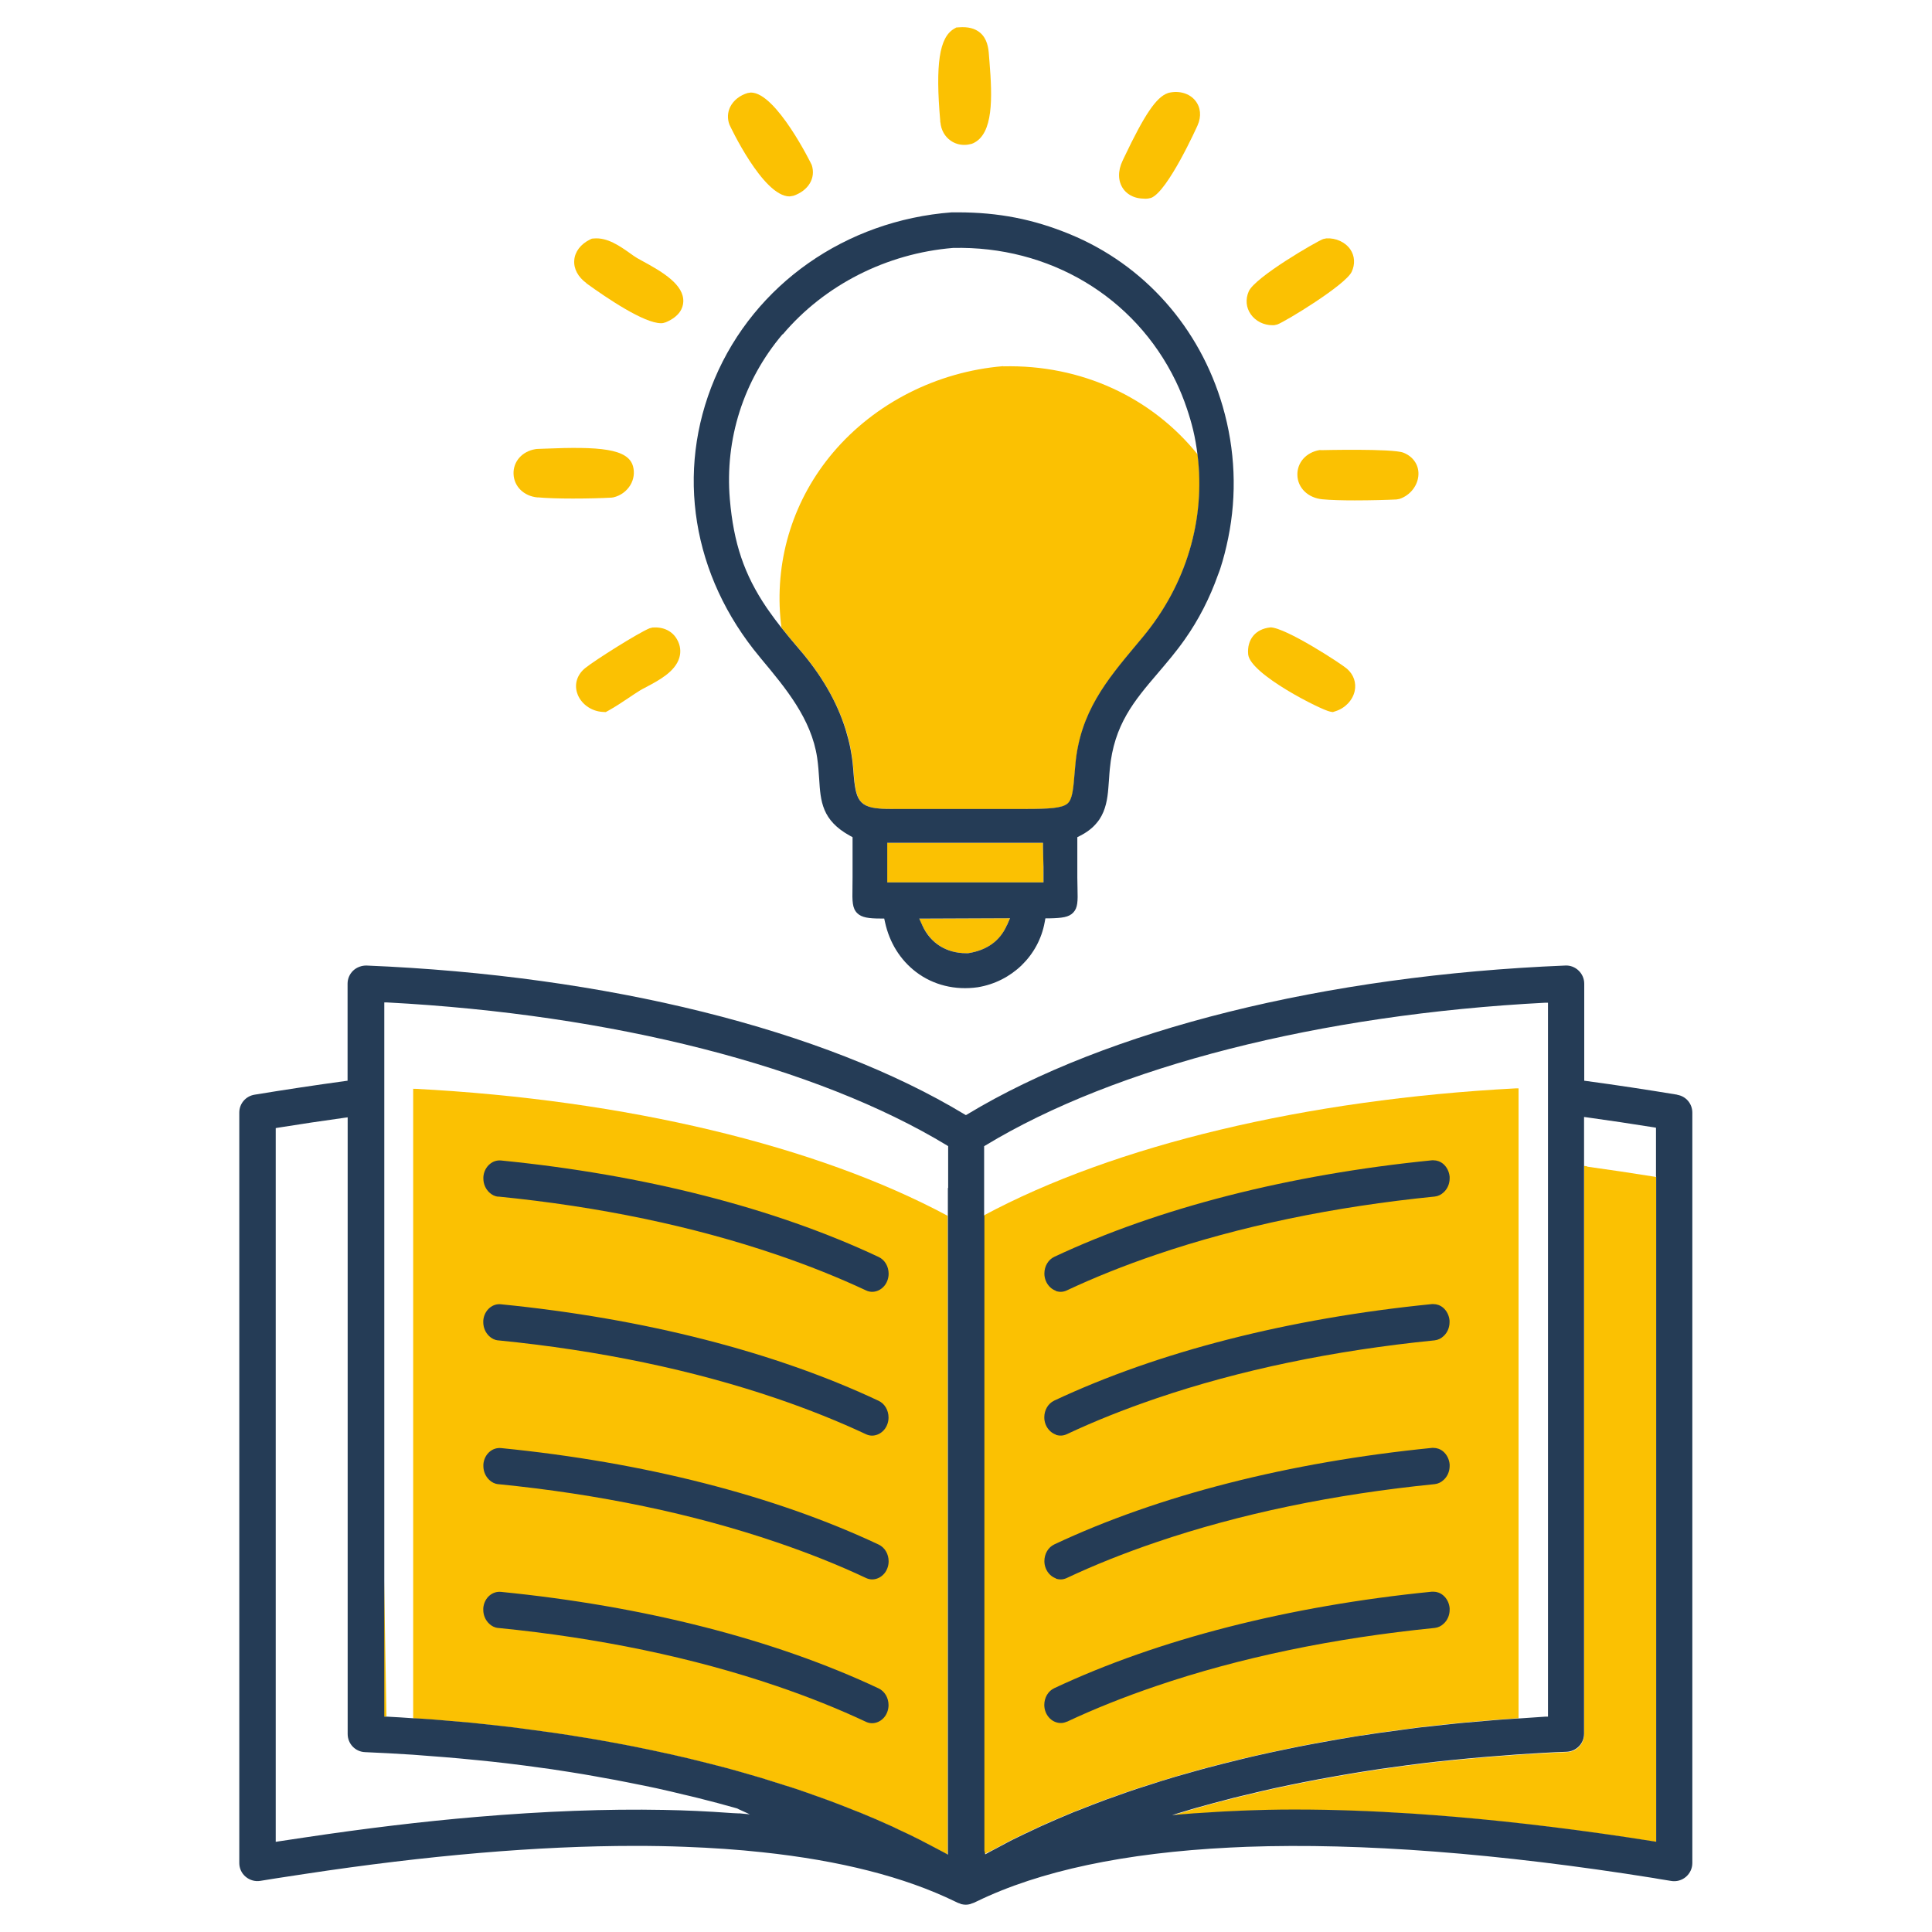
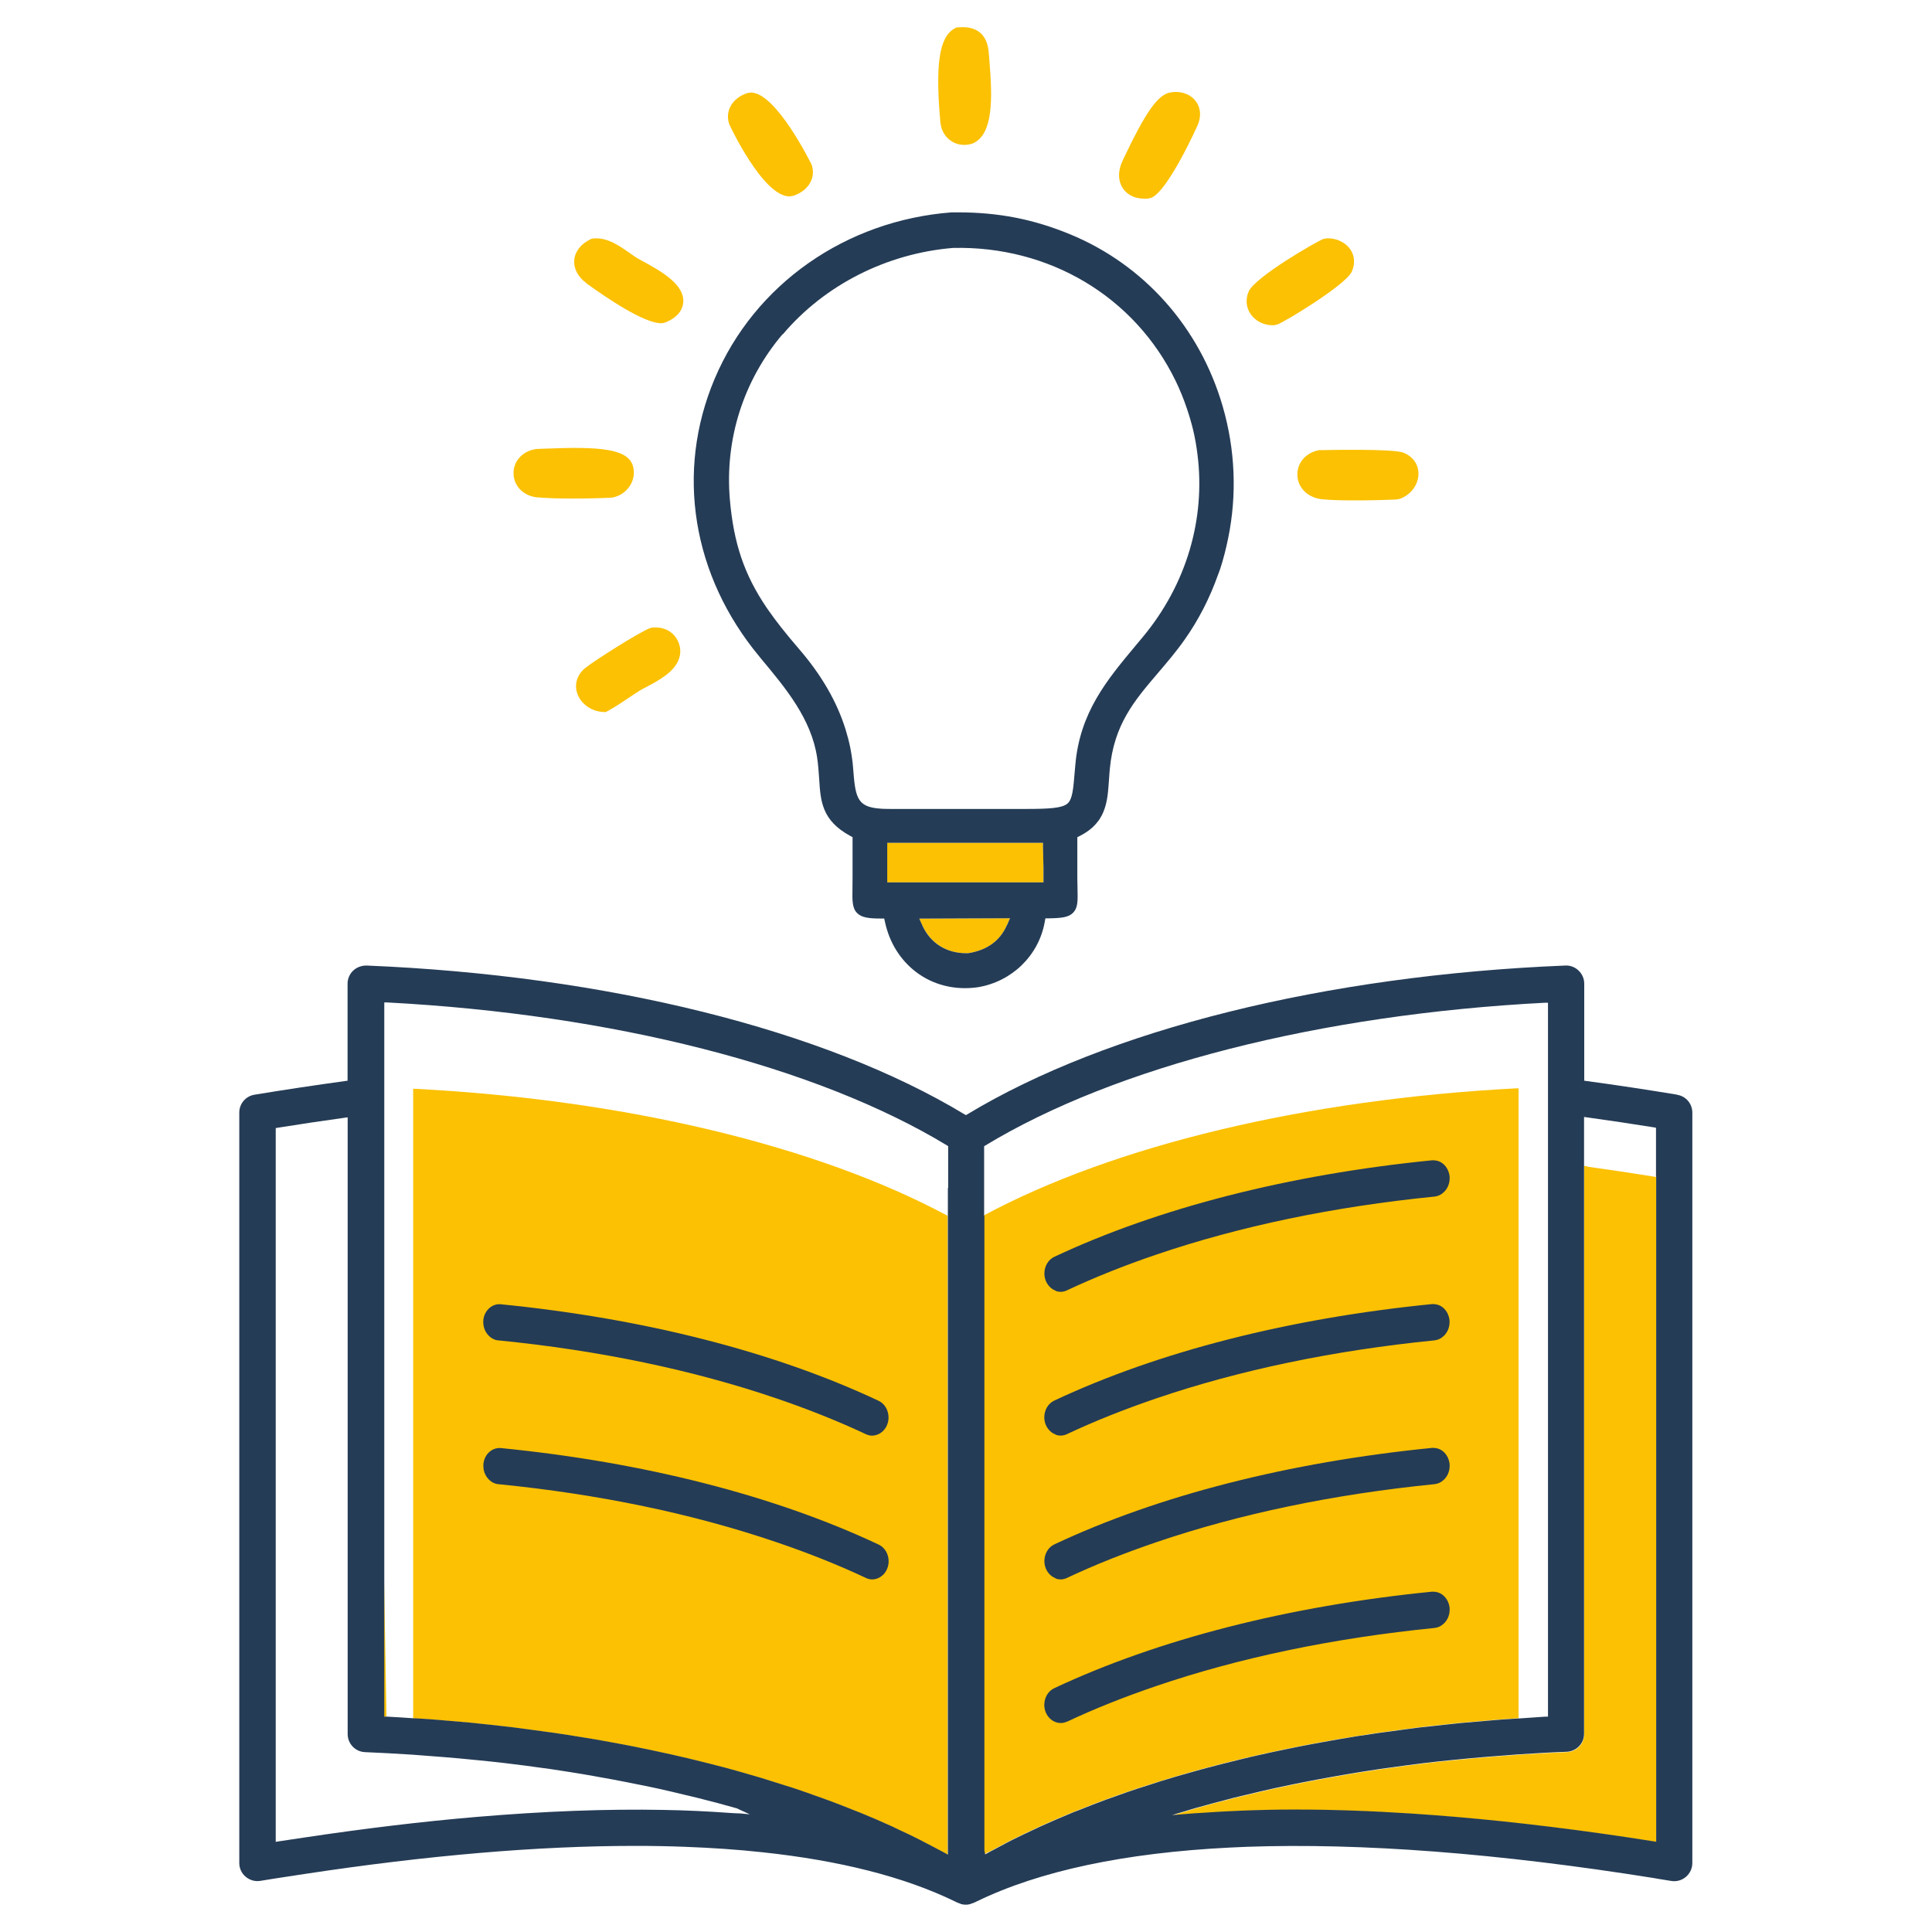
<svg xmlns="http://www.w3.org/2000/svg" viewBox="0 0 210 210">
  <defs>
    <style> .st0 { fill: #fbc102; } .st1 { fill: none; } .st2 { fill: #253c56; } </style>
  </defs>
  <rect class="st1" width="210" height="210" />
  <g id="Ebene_1">
    <g>
      <path class="st1" d="M42.02,108.99h-.28s0,61.85,0,61.85l.28,15.77c.97.05,1.93.11,2.9.18v-68.47h.28c22.84,1.2,43.64,6.19,57.84,13.81v-7.54l-.13-.08c-14.17-8.59-36.36-14.25-60.88-15.52Z" />
      <path class="st1" d="M113.64,142.23c.21.52.61.92,1.11,1.09h0c.42.15.83.12,1.21-.06,2.96-1.39,6.22-2.7,9.7-3.88,9.1-3.1,19.29-5.22,30.29-6.32.91-.09,1.62-.95,1.62-1.96,0-.06,0-.12,0-.18-.04-.52-.27-.99-.63-1.32-.27.26-.61.43-.98.47-11,1.09-21.19,3.22-30.29,6.32-3.47,1.18-6.73,2.49-9.7,3.88-.38.18-.79.21-1.21.06h0c-.23-.08-.44-.21-.62-.38-.39.37-.63.91-.63,1.51,0,.27.05.53.15.78Z" />
      <path class="st1" d="M165.09,118.32v68.47c.97-.07,1.94-.13,2.92-.18h.25v-77.63h-.28c-24.52,1.29-46.71,6.95-60.88,15.54l-.13.08v7.54c14.2-7.62,35-12.61,57.84-13.8h.28Z" />
      <path class="st1" d="M52.52,162.36c0,1.01.71,1.87,1.62,1.96,11,1.09,21.19,3.22,30.29,6.32,3.47,1.18,6.73,2.48,9.7,3.88.38.18.79.21,1.21.06.5-.17.9-.57,1.11-1.09.1-.25.15-.51.15-.78,0-.59-.24-1.14-.63-1.51-.18.17-.39.3-.62.38-.42.15-.83.12-1.21-.06-2.97-1.4-6.23-2.7-9.7-3.88-9.1-3.1-19.29-5.22-30.29-6.32-.37-.04-.71-.21-.98-.47-.35.33-.59.8-.63,1.32,0,.06,0,.12,0,.18Z" />
      <path class="st1" d="M52.52,131.1c0,1.01.71,1.87,1.62,1.96,11,1.09,21.19,3.22,30.29,6.32,3.47,1.18,6.73,2.49,9.7,3.88.38.18.79.21,1.21.06.5-.17.9-.57,1.11-1.09.1-.25.15-.52.15-.78,0-.59-.24-1.14-.63-1.51-.18.17-.39.3-.62.38-.42.15-.83.11-1.21-.06-2.97-1.39-6.23-2.7-9.7-3.88-9.1-3.1-19.29-5.22-30.29-6.32-.37-.04-.71-.21-.98-.47-.35.33-.59.8-.63,1.32,0,.06,0,.12,0,.18Z" />
      <path class="st1" d="M83.61,66.42c.4.58.84,1.17,1.34,1.8-.04-.36-.09-.72-.12-1.1-.55-6.54,1.48-12.91,5.73-17.93,4.54-5.37,11.28-8.79,18.49-9.39,8.44-.2,16.12,3.37,21.12,9.58-.11-.89-.27-1.77-.47-2.65-.19-.78-.42-1.56-.68-2.33-.35-1.02-.75-2.03-1.22-3-4.45-9.17-13.75-14.71-24.21-14.46-7.21.6-13.95,4.03-18.49,9.39-4.25,5.02-6.28,11.39-5.73,17.93.4,4.78,1.56,8.19,3.99,11.78.08.12.18.25.26.37Z" />
      <path class="st1" d="M80.09,196.58h0c-1.33-.39-2.75-.77-4.24-1.14-.3-.08-.61-.15-.91-.22l-.56-.13c-.99-.24-1.99-.48-3-.7-.44-.1-.89-.19-1.33-.28l-.46-.09c-.94-.19-1.88-.38-2.84-.56-.57-.11-1.14-.21-1.72-.31l-.21-.04c-.94-.16-1.89-.33-2.84-.48-.67-.11-1.33-.21-2.01-.31-.96-.14-1.93-.27-2.93-.4-.67-.09-1.34-.17-2.01-.25-1.02-.12-2.04-.23-3.07-.33l-.52-.05c-.48-.05-.96-.1-1.44-.14-1.14-.11-2.29-.19-3.44-.28l-1.68-.13c-1.83-.12-3.53-.21-5.2-.28-1.06-.04-1.89-.91-1.89-1.97v-67.03l-.3.04c-2.36.33-4.82.69-7.3,1.09l-.22.04v77.58l.31-.05c.96-.15,1.91-.29,2.87-.43,6.47-.97,12.75-1.72,18.67-2.23,7.32-.62,14.15-.87,20.31-.76,2.4.05,4.76.15,7.24.33l.32.02c.13,0,.53.02.65.03l1.16.11-1.2-.55s-.2-.09-.21-.09Z" />
-       <path class="st1" d="M52.52,146.73c0,1.01.71,1.87,1.62,1.96,11,1.09,21.19,3.22,30.29,6.32,3.46,1.18,6.73,2.49,9.69,3.88.38.18.78.21,1.21.06.5-.17.9-.57,1.11-1.09.1-.25.15-.51.15-.78,0-.59-.24-1.14-.63-1.51-.18.17-.39.3-.62.38-.43.15-.84.11-1.21-.06-2.97-1.4-6.23-2.7-9.69-3.88-9.1-3.1-19.29-5.22-30.29-6.32-.37-.04-.71-.21-.98-.47-.35.33-.59.8-.63,1.32,0,.06,0,.12,0,.18Z" />
      <path class="st1" d="M52.52,177.99c0,1.01.71,1.87,1.62,1.96,11,1.09,21.19,3.22,30.29,6.32,3.47,1.18,6.73,2.49,9.69,3.88.38.18.79.21,1.21.06.5-.17.9-.57,1.11-1.09.1-.25.15-.52.15-.78,0-.59-.24-1.14-.63-1.51-.18.17-.39.3-.62.38-.42.15-.83.11-1.21-.06-2.97-1.4-6.23-2.7-9.69-3.88-9.1-3.1-19.29-5.22-30.29-6.32-.37-.04-.71-.21-.98-.47-.35.33-.59.8-.63,1.32,0,.06,0,.12,0,.18Z" />
      <path class="st1" d="M113.64,173.49c.21.52.61.92,1.11,1.09h0c.42.15.83.12,1.21-.06,2.97-1.4,6.23-2.7,9.7-3.88,9.1-3.1,19.29-5.22,30.29-6.32.91-.09,1.62-.95,1.62-1.96,0-.06,0-.12,0-.18-.04-.52-.27-.99-.63-1.32-.27.26-.61.43-.98.47-11,1.09-21.19,3.22-30.29,6.32-3.47,1.18-6.73,2.49-9.7,3.88-.38.18-.79.21-1.21.06h0c-.23-.08-.44-.21-.62-.38-.39.37-.63.91-.63,1.51,0,.27.05.53.15.78Z" />
      <path class="st1" d="M113.64,189.12c.21.52.61.92,1.11,1.09.43.15.83.12,1.21-.06,2.97-1.4,6.23-2.7,9.7-3.88,9.1-3.1,19.29-5.22,30.29-6.32.91-.09,1.62-.95,1.62-1.96,0-.06,0-.12,0-.18-.04-.51-.27-.99-.63-1.32-.27.26-.61.43-.98.47-11,1.09-21.19,3.22-30.29,6.32-3.47,1.18-6.73,2.49-9.7,3.88-.38.18-.78.21-1.21.06-.23-.08-.44-.21-.62-.38-.39.37-.63.91-.63,1.51,0,.27.05.53.15.78Z" />
      <path class="st1" d="M172.5,121.48l-.3-.04v5.29l.3.04c2.36.33,4.82.69,7.3,1.09l.22.04v-5.29l-.22-.04c-2.48-.4-4.93-.76-7.3-1.09Z" />
      <path class="st1" d="M113.64,157.86c.21.52.61.92,1.11,1.09h0c.43.15.84.11,1.21-.06,2.97-1.4,6.23-2.7,9.69-3.88,9.1-3.1,19.29-5.22,30.29-6.32.91-.09,1.62-.95,1.62-1.96,0-.06,0-.12,0-.18-.04-.52-.27-.99-.63-1.32-.27.26-.61.43-.98.47-11,1.09-21.19,3.22-30.29,6.32-3.46,1.18-6.73,2.48-9.69,3.88-.38.18-.78.21-1.21.06h0c-.23-.08-.44-.21-.62-.38-.39.37-.63.91-.63,1.51,0,.27.05.53.15.78Z" />
      <path class="st0" d="M102.22,13.3c.07.83.48,1.56,1.13,2,.43.3.94.45,1.46.45.26,0,.53-.04.79-.11l.18-.07c2.21-1.02,2.09-4.95,1.77-8.88l-.06-.75c-.05-.76-.2-1.73-.94-2.37-.56-.48-1.32-.68-2.33-.6l-.28.02-.24.14c-1.6.94-2.04,3.84-1.5,10.02v.14Z" />
      <path class="st0" d="M124.37,21.6c.14,0,.28,0,.43-.02l.32-.07c1.83-.7,5.02-7.81,5.05-7.88.44-.99.34-1.98-.26-2.71-.63-.77-1.73-1.09-2.84-.84l-.13.04c-1.25.43-2.53,2.32-4.74,6.97l-.18.38c-.53,1.11-.51,2.22.06,3.04.29.42.97,1.08,2.3,1.08Z" />
      <path class="st0" d="M85.83,21.34s.04,0,.06,0l.35-.06c1.64-.56,2.46-1.94,1.99-3.35-.03-.08-3.85-7.87-6.61-7.87h-.01l-.34.05c-.85.25-1.53.79-1.89,1.49-.3.6-.34,1.28-.1,1.93.03.08,3.64,7.82,6.54,7.82Z" />
      <path class="st0" d="M100.26,100.59c.88,1.92,2.61,3.02,4.76,3.02h.21c2.07-.32,3.49-1.35,4.22-3.06l.32-.74-9.86.04.34.75Z" />
      <path class="st0" d="M113.41,94.78c0-.17,0-.35,0-.53,0-.77-.02-1.59-.04-2.12v-.52h-16.94v4.3h16.97v-.53c0-.15,0-.32,0-.5,0-.04,0-.07,0-.11Z" />
-       <path class="st0" d="M109.04,39.8c-7.21.6-13.95,4.03-18.49,9.39-4.25,5.02-6.28,11.39-5.73,17.93.03.38.08.74.12,1.1.56.71,1.18,1.47,1.92,2.32,2.45,2.83,4.14,5.78,5.08,8.79.19.63.37,1.25.49,1.89.16.82.26,1.5.31,2.15.25,3.21.34,4.35,2.92,4.53.08,0,.16.01.25.02.35.01.75.02,1.21.02.23,0,.47,0,.74,0h8.33s5.26,0,5.26,0c2.63,0,3.99-.08,4.58-.57.56-.46.65-1.54.81-3.5l.06-.67c.49-5.75,3.44-9.28,6.57-13.03l.76-.91c4.74-5.71,6.84-12.83,5.95-19.86-4.99-6.21-12.67-9.79-21.12-9.58Z" />
      <path class="st2" d="M82.73,71.6c2.69,3.22,5.46,6.55,6.09,10.75.12.83.17,1.58.22,2.31.15,2.43.29,4.51,3.36,6.19l.27.15v4.36c0,.37,0,.71-.01,1.01v.11c-.03,1.5-.02,2.25.52,2.78.48.48,1.29.58,2.51.58h.42s.09.41.09.41c.49,2.23,1.66,4.1,3.38,5.41,1.86,1.41,4.23,2,6.69,1.65,3.7-.6,6.62-3.43,7.28-7.06l.08-.43h.43c1.41-.03,2.12-.13,2.59-.62.5-.52.51-1.22.47-2.65,0-.34-.02-.73-.02-1.16v-1.15s0-.07,0-.07v-3.17s.29-.15.29-.15c.75-.38,1.34-.83,1.79-1.37.12-.14.23-.28.33-.43.68-1.03.87-2.23.96-3.37.03-.3.05-.6.07-.9.02-.26.03-.49.05-.72.01-.16.02-.31.04-.46.45-4.84,2.66-7.43,5.22-10.43.96-1.13,1.96-2.29,2.91-3.64,1.53-2.16,2.74-4.54,3.63-7.05.08-.22.17-.43.24-.65.36-1.1.64-2.22.87-3.35.96-4.7.77-9.59-.6-14.32-2.49-8.57-8.54-15.38-16.6-18.7-3.98-1.64-7.77-2.38-12.2-2.38-.21,0-.43,0-.65,0-11.53.88-21.42,7.81-25.77,18.09-4.28,10.12-2.45,21.42,4.89,30.23l.13.16ZM109.45,100.55c-.74,1.71-2.16,2.74-4.22,3.06h-.21c-2.15,0-3.89-1.09-4.76-3.01l-.34-.75,9.86-.04-.32.74ZM113.41,95.91h-16.97v-4.3h16.93v.52c.02.53.04,1.35.05,2.12,0,.18,0,.35,0,.53,0,.04,0,.07,0,.11,0,.17,0,.34,0,.5v.53ZM85.09,36.34c4.54-5.37,11.28-8.79,18.49-9.39,10.46-.25,19.76,5.29,24.21,14.46.47.97.88,1.98,1.22,3,.26.77.49,1.54.68,2.33.21.88.36,1.77.47,2.65.89,7.04-1.2,14.15-5.95,19.86l-.76.91c-3.13,3.75-6.09,7.28-6.57,13.03l-.06.67c-.16,1.96-.25,3.04-.81,3.5-.59.48-1.94.57-4.58.57h-5.26s-8.33,0-8.33,0c-.26,0-.51,0-.74,0-.46,0-.86,0-1.21-.02-.09,0-.17-.01-.25-.02-2.57-.18-2.67-1.32-2.92-4.53-.05-.64-.15-1.32-.31-2.15-.13-.63-.3-1.26-.49-1.89-.93-3.01-2.62-5.95-5.08-8.79-.73-.85-1.36-1.61-1.92-2.32-.49-.63-.94-1.22-1.34-1.8-.09-.12-.18-.25-.26-.37-2.43-3.59-3.58-7-3.99-11.78-.55-6.54,1.48-12.91,5.73-17.93Z" />
      <path class="st0" d="M138.29,35.35c.06,0,.13,0,.19,0l.36-.08c.91-.34,7.39-4.28,8.08-5.72.39-.83.34-1.72-.14-2.43-.54-.8-1.57-1.27-2.61-1.21l-.34.07c-.73.27-7.44,4.15-8.1,5.7-.37.85-.29,1.76.23,2.49.52.74,1.41,1.18,2.35,1.18Z" />
      <path class="st0" d="M63.72,30.78c2.29,1.66,6.29,4.35,8.12,4.35.09,0,.17,0,.25-.02l.28-.08c1.51-.64,1.87-1.56,1.9-2.22.09-1.83-2.16-3.21-4.48-4.46-.23-.12-.42-.23-.54-.3-.24-.14-.5-.33-.78-.53-1.09-.77-2.45-1.73-3.91-1.6l-.23.02-.21.1c-1.01.5-1.63,1.32-1.7,2.24-.08.92.41,1.84,1.33,2.5Z" />
      <path class="st0" d="M58.44,54.06c.96.09,2.39.13,3.84.13,1.56,0,3.15-.04,4.19-.1l.21-.03c.77-.18,1.44-.67,1.84-1.34.37-.62.47-1.34.29-2.02-.52-1.95-3.66-2.18-9.66-1.93-.32.01-.59.02-.78.03l-.17.02c-1.45.24-2.43,1.35-2.38,2.7.05,1.36,1.12,2.41,2.61,2.55Z" />
      <path class="st0" d="M143.57,48.92h-.14c-1.46.25-2.45,1.36-2.41,2.73.04,1.39,1.16,2.47,2.71,2.62.91.09,2.2.12,3.52.12,1.76,0,3.56-.05,4.54-.1l.33-.06c1.18-.39,2.03-1.49,2.06-2.68.03-1.05-.61-1.95-1.65-2.35-1.18-.46-8.87-.27-8.95-.27Z" />
-       <path class="st0" d="M138.08,68.2s-.01,0-.02,0c-1.6.17-2.53,1.32-2.39,2.92.2,2.18,7.99,6.07,8.91,6.23l.29.05.28-.09c1.06-.33,1.88-1.19,2.1-2.2.19-.9-.11-1.78-.84-2.42-.57-.51-6.68-4.5-8.34-4.5Z" />
      <path class="st0" d="M70.96,68.2l-.35.09c-1.23.5-5.91,3.45-6.98,4.31-.88.7-1.22,1.72-.9,2.72.36,1.14,1.49,1.98,2.75,2.06l.36.02.31-.17c.76-.42,1.47-.9,2.16-1.36.41-.27.81-.55,1.22-.8.19-.12.44-.25.73-.4,1.32-.7,3.13-1.65,3.58-3.18.2-.67.11-1.36-.25-1.99-.51-.91-1.49-1.38-2.64-1.29Z" />
      <path class="st0" d="M44.91,118.32v68.47c.05,0,.1,0,.15,0l.85.05c.25.01.5.03.75.05.3.02.6.05.89.07l.81.07c.97.08,1.94.16,2.9.25.38.04.75.08,1.12.12l.86.09c.85.09,1.71.18,2.55.29.46.06.91.12,1.36.18l.51.07c.86.11,1.72.23,2.58.35.56.08,1.11.17,1.66.25l.24.04c.82.13,1.65.26,2.46.4.63.11,1.26.22,1.89.34.8.15,1.59.29,2.38.45.62.12,1.24.25,1.85.38.78.16,1.55.33,2.31.5.61.14,1.21.27,1.81.42.76.18,1.51.37,2.26.56.58.15,1.16.3,1.74.45.75.2,1.48.41,2.22.62l.34.1c.44.12.88.25,1.31.38.74.22,1.47.45,2.2.69l.43.14c.37.12.74.23,1.11.35.75.25,1.48.51,2.26.79l.48.17c.29.1.58.2.86.31.88.32,1.73.66,2.58,1l.38.15c.16.06.33.12.49.19,1.13.46,2.24.94,3.29,1.42.15.07.29.13.43.2l.35.17c.79.37,1.58.74,2.35,1.13.23.12.46.24.69.36l.92.48c.36.19.73.38,1.08.57l.39.22v-69.46c-14.2-7.62-35-12.61-57.84-13.8h-.28Z" />
      <path class="st0" d="M41.74,186.59h.25s.02.01.02.01l-.28-15.77v15.75Z" />
      <path class="st0" d="M107.45,201.32c.37-.2.75-.4,1.13-.6l.73-.39c.24-.13.48-.26.73-.38.76-.38,1.55-.75,2.34-1.12l.34-.16c.15-.07.3-.14.45-.21,1.05-.48,2.15-.95,3.29-1.42.15-.06.32-.12.47-.19l.4-.15c.85-.34,1.7-.68,2.58-1,.28-.1.57-.21.86-.31l.48-.17c.75-.27,1.49-.53,2.26-.79.36-.12.73-.24,1.1-.35l.44-.14c.73-.23,1.46-.46,2.2-.69h0c.44-.13.89-.26,1.34-.39l.32-.09c.73-.21,1.47-.42,2.22-.62.52-.14,1.06-.27,1.59-.41l.15-.04c.75-.19,1.5-.38,2.26-.56.6-.14,1.2-.28,1.81-.42.77-.17,1.54-.34,2.31-.5.61-.13,1.23-.25,1.85-.38.79-.16,1.58-.3,2.38-.45.63-.11,1.25-.23,1.89-.34.81-.14,1.64-.27,2.46-.4h.08c.61-.11,1.21-.2,1.82-.29.85-.12,1.72-.24,2.58-.35l.51-.07c.45-.06.91-.12,1.36-.18.91-.11,1.82-.21,2.74-.3l.67-.07c.37-.04.75-.08,1.12-.12.96-.09,1.93-.17,2.9-.25l.81-.07c.3-.03.59-.05.89-.07.25-.02.5-.03.74-.05l.95-.06s.04,0,.06,0v-68.47h-.28c-22.83,1.2-43.64,6.19-57.84,13.81v69.01l.09.4.39-.22ZM164.7,186.55h0s0,0,0,0h0Z" />
      <path class="st0" d="M172.5,126.77l-.3-.04v61.75c0,.51-.2,1-.55,1.37-.35.37-.83.58-1.34.6-1.67.07-3.37.16-5.2.28h-.03s-1.65.13-1.65.13c-1.15.09-2.3.17-3.44.28-.48.04-.96.09-1.44.14l-.52.05c-1.03.1-2.05.21-3.07.33-.67.08-1.33.17-2.03.26-.98.13-1.95.26-2.91.4-.67.1-1.34.2-2.01.31-.96.15-1.9.31-2.84.48l-.21.04c-.58.1-1.15.2-1.72.31-.96.18-1.9.37-2.84.56l-.47.1c-.44.09-.89.18-1.33.28-1.01.22-2.01.46-3,.7l-.55.13c-.31.07-.61.14-.91.22-1.52.38-2.9.75-4.25,1.14l-2.46.74,2.49-.2c.13-.01.26-.02.39-.02l.32-.02c1.47-.11,2.9-.18,4.33-.24.97-.04,1.94-.08,2.91-.09,1.01-.02,2.03-.03,3.07-.03,3.94,0,8.16.15,12.6.44,1.52.1,3.07.21,4.64.35,6.8.58,14.05,1.47,21.55,2.66l.31.05v-72.29l-.22-.04c-2.48-.4-4.93-.76-7.3-1.09Z" />
      <path class="st2" d="M114.75,155.95c.43.15.84.11,1.21-.06,2.97-1.4,6.23-2.7,9.69-3.88,9.1-3.1,19.29-5.22,30.29-6.32.37-.04.71-.21.98-.47.39-.36.64-.9.64-1.5,0-.06,0-.12,0-.18-.05-.55-.3-1.06-.7-1.4-.31-.26-.68-.39-1.06-.39-.05,0-.11,0-.16,0-15.56,1.55-29.75,5.18-41.05,10.49-.66.31-1.08,1.02-1.08,1.82,0,.27.05.53.15.78.11.28.28.52.48.71.18.17.39.3.62.38h0Z" />
      <path class="st2" d="M114.75,171.58c.42.15.83.12,1.21-.06,2.97-1.4,6.23-2.7,9.7-3.88,9.1-3.1,19.29-5.22,30.29-6.32.37-.04.71-.21.98-.47.39-.36.64-.9.64-1.5,0-.06,0-.12,0-.18-.05-.55-.3-1.06-.7-1.4-.31-.26-.68-.39-1.06-.39-.05,0-.11,0-.16,0-15.55,1.55-29.75,5.17-41.05,10.49-.66.31-1.08,1.02-1.08,1.82,0,.27.05.53.15.78.11.28.28.52.48.71.18.17.39.3.62.38h0Z" />
      <path class="st2" d="M114.75,140.32c.42.15.83.12,1.21-.06,2.96-1.39,6.22-2.7,9.7-3.88,9.1-3.1,19.29-5.22,30.29-6.32.37-.04.71-.21.98-.47.39-.36.64-.9.64-1.5,0-.06,0-.12,0-.18-.05-.55-.3-1.06-.7-1.4-.31-.26-.68-.39-1.06-.39-.05,0-.11,0-.16,0-15.55,1.55-29.75,5.18-41.05,10.49-.66.31-1.08,1.02-1.08,1.82,0,.27.05.53.15.78.11.28.28.52.48.71.18.17.39.3.62.38h0Z" />
      <path class="st2" d="M115.96,187.15c2.97-1.4,6.23-2.7,9.7-3.88,9.1-3.1,19.29-5.22,30.29-6.32.37-.04.71-.21.98-.47.39-.36.64-.9.64-1.5,0-.06,0-.12,0-.18-.05-.55-.3-1.06-.71-1.4-.31-.26-.68-.39-1.06-.39-.05,0-.11,0-.16,0-15.56,1.55-29.75,5.18-41.05,10.49-.66.31-1.08,1.02-1.08,1.82,0,.27.05.53.15.78.11.28.28.52.48.71.18.17.39.3.62.38.43.15.83.12,1.21-.06Z" />
-       <path class="st2" d="M54.14,130.06c11,1.09,21.19,3.22,30.29,6.32,3.47,1.18,6.73,2.49,9.7,3.88.38.18.79.21,1.21.06.23-.08.44-.21.62-.38.21-.19.37-.43.48-.71.1-.25.15-.52.15-.78,0-.8-.42-1.51-1.08-1.82-11.3-5.32-25.5-8.95-41.05-10.49-.44-.04-.87.09-1.22.39-.4.33-.66.84-.7,1.4,0,.06,0,.12,0,.18,0,.59.25,1.13.64,1.5.27.26.61.43.98.47Z" />
      <path class="st2" d="M54.14,145.69c11,1.09,21.19,3.22,30.29,6.32,3.46,1.18,6.73,2.49,9.69,3.88.38.18.78.21,1.21.06.23-.08.44-.21.62-.38.21-.19.37-.43.48-.71.1-.25.15-.51.15-.78,0-.8-.42-1.51-1.08-1.82-11.3-5.32-25.5-8.95-41.05-10.49-.44-.05-.87.09-1.22.38-.4.33-.66.84-.7,1.4,0,.06,0,.12,0,.18,0,.59.25,1.13.64,1.5.27.26.61.43.98.47Z" />
      <path class="st2" d="M54.14,161.32c11,1.09,21.19,3.22,30.29,6.32,3.47,1.18,6.73,2.48,9.7,3.88.38.18.79.21,1.21.06.23-.08.44-.21.62-.38.21-.19.37-.43.48-.71.1-.25.15-.51.15-.78,0-.8-.42-1.51-1.08-1.82-11.3-5.32-25.5-8.95-41.05-10.49-.43-.04-.87.09-1.22.38-.4.33-.66.84-.7,1.4,0,.06,0,.12,0,.18,0,.59.25,1.13.64,1.5.27.26.61.43.98.47Z" />
-       <path class="st2" d="M54.14,176.95c11,1.09,21.19,3.22,30.29,6.32,3.47,1.18,6.73,2.49,9.69,3.88.38.18.79.21,1.21.06.23-.08.44-.21.62-.38.21-.19.37-.43.48-.71.1-.25.15-.52.15-.78,0-.8-.42-1.51-1.08-1.82-11.3-5.32-25.5-8.95-41.05-10.49-.44-.04-.87.09-1.22.38-.4.33-.66.84-.7,1.4,0,.06,0,.12,0,.18,0,.59.25,1.13.64,1.5.27.26.61.43.98.47Z" />
      <path class="st2" d="M182.32,118.99c-3.28-.54-6.61-1.05-9.89-1.49l-.23-.03v-10.55c0-.53-.22-1.05-.61-1.42-.39-.38-.92-.58-1.45-.55-26.07,1.06-49.76,6.96-65.01,16.18l-.14.08-.14-.08c-15.25-9.22-38.95-15.11-65.01-16.18-.51-.01-1.06.18-1.45.55-.39.37-.61.89-.61,1.42v10.55l-.23.03c-3.28.45-6.61.95-9.89,1.49-.96.16-1.65.98-1.65,1.94v81.57c0,.58.25,1.13.7,1.5.44.37,1.03.54,1.6.44.44-.07.87-.14,1.3-.21l.57-.09c1-.16,1.97-.3,2.95-.45,13.32-2.02,25.36-3.05,35.88-3.05,1.86,0,3.67.03,5.43.1,2.95.11,5.75.3,8.41.59,8.46.9,15.48,2.69,20.93,5.34.11.05.22.1.32.15.04.02.09.04.13.05l.1.03s.05.02.08.04l.07.03c.39.09.65.08.97,0l.1-.04s.05-.02.08-.03l.09-.03s.09-.03.14-.05c.1-.05.21-.1.32-.15,6.81-3.31,16.07-5.28,27.54-5.85.6-.03,1.19-.06,1.8-.08,12.47-.44,27.36.7,44.26,3.4l.22.04.35.06c.43.07.86.14,1.3.21.58.1,1.16-.07,1.6-.44.44-.38.7-.92.7-1.5v-81.57c0-.97-.69-1.79-1.65-1.94ZM80.34,197.11c-.13-.01-.52-.02-.65-.03l-.32-.02c-2.48-.18-4.84-.29-7.24-.33-6.16-.12-12.99.14-20.31.76-5.92.5-12.2,1.26-18.67,2.23-.96.14-1.9.28-2.87.43l-.31.05v-77.58l.22-.04c2.48-.4,4.94-.76,7.3-1.09l.3-.04v67.03c0,1.06.83,1.93,1.89,1.97,1.66.07,3.36.16,5.2.28l1.68.13c1.15.09,2.3.17,3.44.28.48.04.96.09,1.44.14l.52.05c1.03.1,2.05.21,3.07.33.67.08,1.34.17,2.01.25.99.13,1.96.26,2.93.4.67.1,1.34.2,2.01.31.96.15,1.9.31,2.84.48l.21.04c.58.1,1.15.2,1.72.31.96.18,1.9.37,2.84.56l.46.09c.45.09.89.18,1.33.28,1.02.22,2.01.46,3,.7l.56.13c.31.07.61.14.91.22,1.48.37,2.91.75,4.24,1.13h0s.2.1.21.1l1.2.55-1.16-.11ZM103.03,129.13v72.46l-.39-.22c-.35-.19-.71-.38-1.08-.57l-.92-.48c-.23-.12-.45-.24-.69-.36-.76-.39-1.55-.76-2.35-1.13l-.35-.17c-.14-.07-.28-.14-.43-.2-1.05-.48-2.16-.96-3.29-1.42-.16-.07-.32-.13-.49-.19l-.38-.15c-.85-.34-1.71-.68-2.58-1-.28-.1-.57-.21-.86-.31l-.48-.17c-.78-.28-1.51-.54-2.26-.79-.36-.12-.73-.24-1.11-.35l-.43-.14c-.73-.23-1.46-.46-2.2-.69-.43-.13-.87-.25-1.31-.38l-.34-.1c-.73-.21-1.47-.42-2.22-.62-.57-.15-1.16-.3-1.74-.45-.75-.19-1.5-.38-2.26-.56-.6-.14-1.2-.28-1.81-.42-.77-.17-1.54-.34-2.31-.5-.61-.13-1.23-.25-1.85-.38-.79-.16-1.58-.3-2.38-.45-.63-.11-1.26-.23-1.89-.34-.81-.14-1.64-.27-2.46-.4l-.24-.04c-.55-.09-1.11-.17-1.66-.25-.85-.12-1.71-.24-2.58-.35l-.51-.07c-.45-.06-.91-.12-1.36-.18-.84-.1-1.7-.19-2.55-.29l-.86-.09c-.37-.04-.75-.08-1.12-.12-.96-.09-1.93-.17-2.9-.25l-.81-.07c-.3-.03-.59-.05-.89-.07-.25-.02-.5-.03-.75-.05l-.85-.05c-.05,0-.1,0-.15,0-.96-.07-1.93-.13-2.9-.18,0,0-.02,0-.02,0h-.25v-77.63h.28c24.52,1.29,46.71,6.95,60.88,15.54l.13.08v4.54ZM106.97,132.13v-7.54l.13-.08c14.17-8.59,36.36-14.25,60.88-15.52h.28s0,77.6,0,77.6h-.25c-.98.06-1.95.13-2.92.2-.02,0-.04,0-.06,0l-.95.06c-.25.01-.5.03-.74.05-.3.02-.6.05-.89.07l-.81.07c-.97.08-1.94.16-2.9.25-.38.04-.75.08-1.12.12l-.67.07c-.92.1-1.84.2-2.74.3-.46.06-.91.12-1.36.18l-.51.07c-.86.11-1.72.23-2.58.35-.61.09-1.21.18-1.82.28h-.08c-.83.14-1.65.27-2.46.41-.63.11-1.26.22-1.89.34-.8.15-1.6.29-2.38.45-.62.12-1.24.25-1.85.38-.78.16-1.55.33-2.31.5-.61.14-1.21.27-1.81.42-.76.18-1.51.37-2.26.56l-.15.04c-.53.14-1.06.27-1.59.41-.75.2-1.48.41-2.22.62l-.32.09c-.45.13-.9.25-1.34.39h0c-.74.22-1.47.45-2.2.69l-.44.14c-.37.12-.74.23-1.1.35-.76.25-1.51.52-2.26.79l-.48.17c-.29.1-.58.2-.86.31-.88.32-1.73.66-2.58,1l-.4.15c-.16.06-.32.12-.47.19-1.14.47-2.25.95-3.29,1.42-.15.07-.3.14-.45.21l-.34.16c-.79.37-1.58.74-2.34,1.12-.25.12-.49.26-.73.38l-.73.39c-.38.2-.76.4-1.13.6l-.39.22-.09-.4v-69.01ZM180.02,127.9v72.29l-.31-.05c-7.5-1.19-14.75-2.08-21.55-2.66-1.57-.13-3.12-.25-4.64-.35-4.44-.29-8.66-.44-12.6-.44-1.04,0-2.06,0-3.07.03-.97.02-1.94.05-2.91.09-1.42.06-2.85.13-4.33.24l-.32.02c-.13,0-.26.01-.39.02l-2.49.2,2.46-.74c1.35-.38,2.73-.75,4.25-1.14.3-.08.61-.15.91-.22l.55-.13c.99-.24,1.99-.48,3-.7.44-.1.88-.19,1.33-.28l.47-.1c.94-.19,1.88-.38,2.84-.56.57-.11,1.14-.21,1.72-.31l.21-.04c.94-.16,1.89-.33,2.84-.48.67-.11,1.33-.21,2.01-.31.96-.14,1.94-.27,2.91-.4.7-.09,1.36-.18,2.03-.26,1.02-.12,2.04-.23,3.07-.33l.52-.05c.48-.05.96-.1,1.44-.14,1.14-.11,2.29-.19,3.44-.28l1.65-.13h.03c1.83-.12,3.53-.22,5.2-.28.51-.02.99-.24,1.34-.6.36-.37.55-.85.55-1.37v-67.03l.3.04c2.36.33,4.82.69,7.3,1.09l.22.04v5.29Z" />
      <polygon class="st2" points="164.7 186.55 164.7 186.55 164.7 186.55 164.7 186.55" />
    </g>
  </g>
</svg>